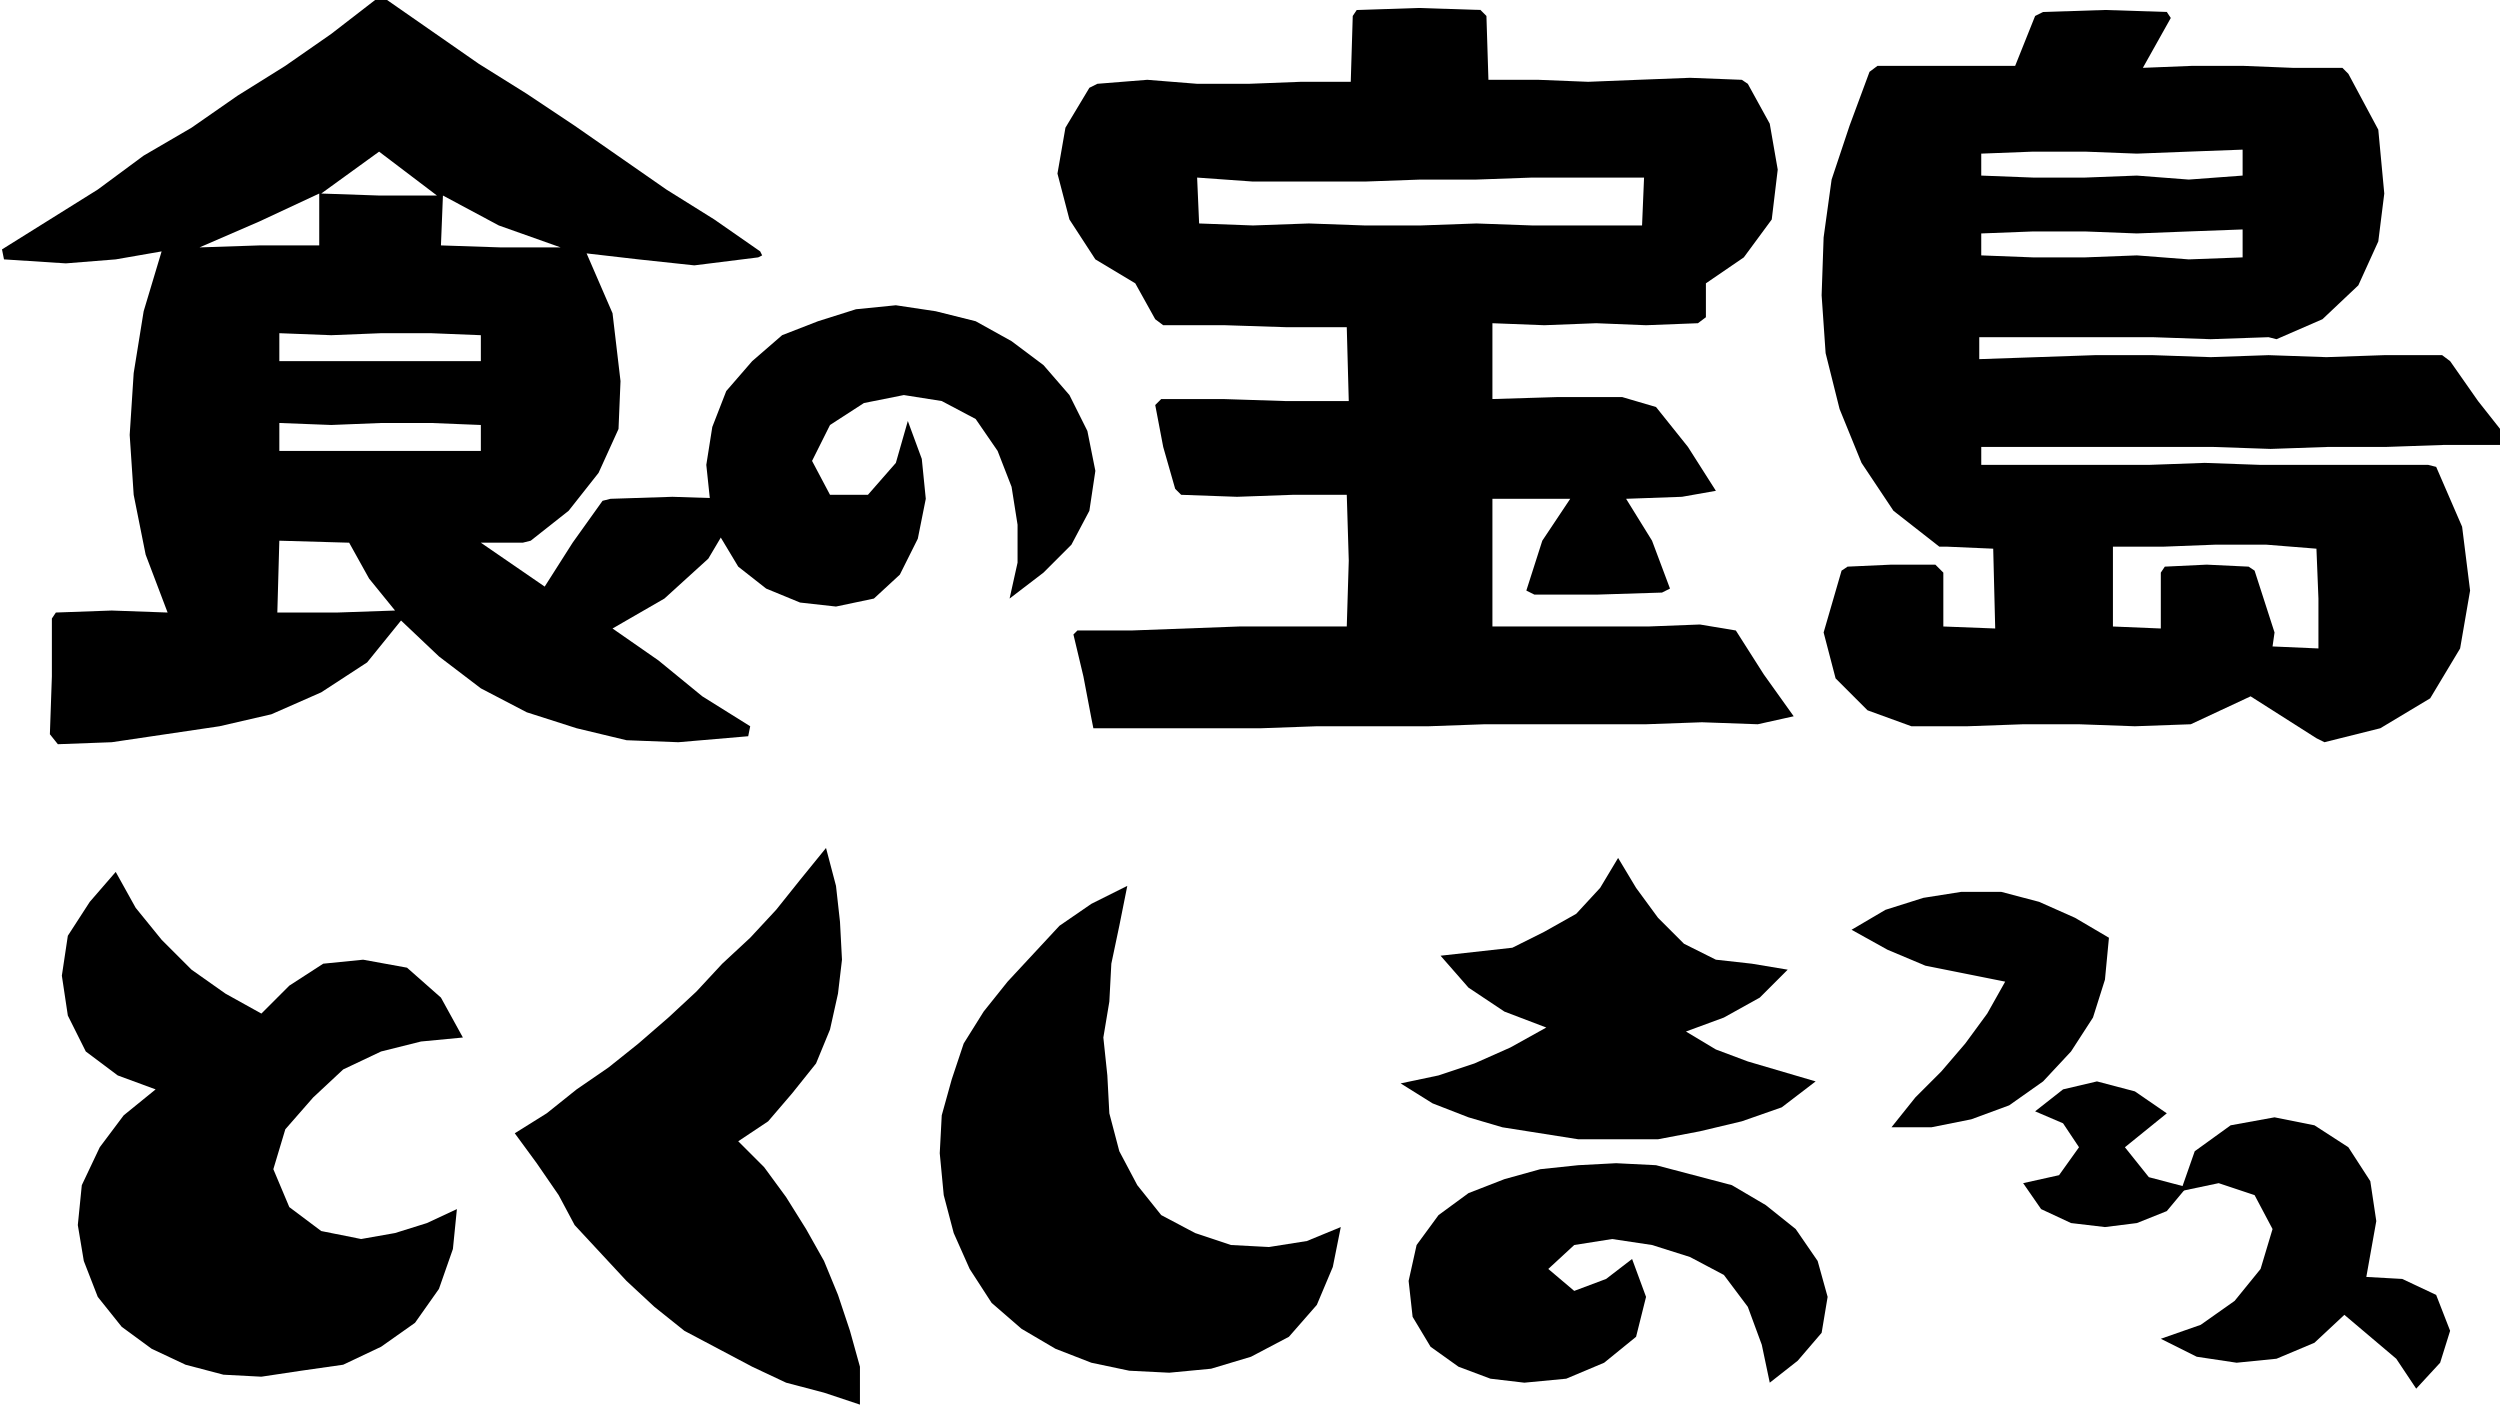
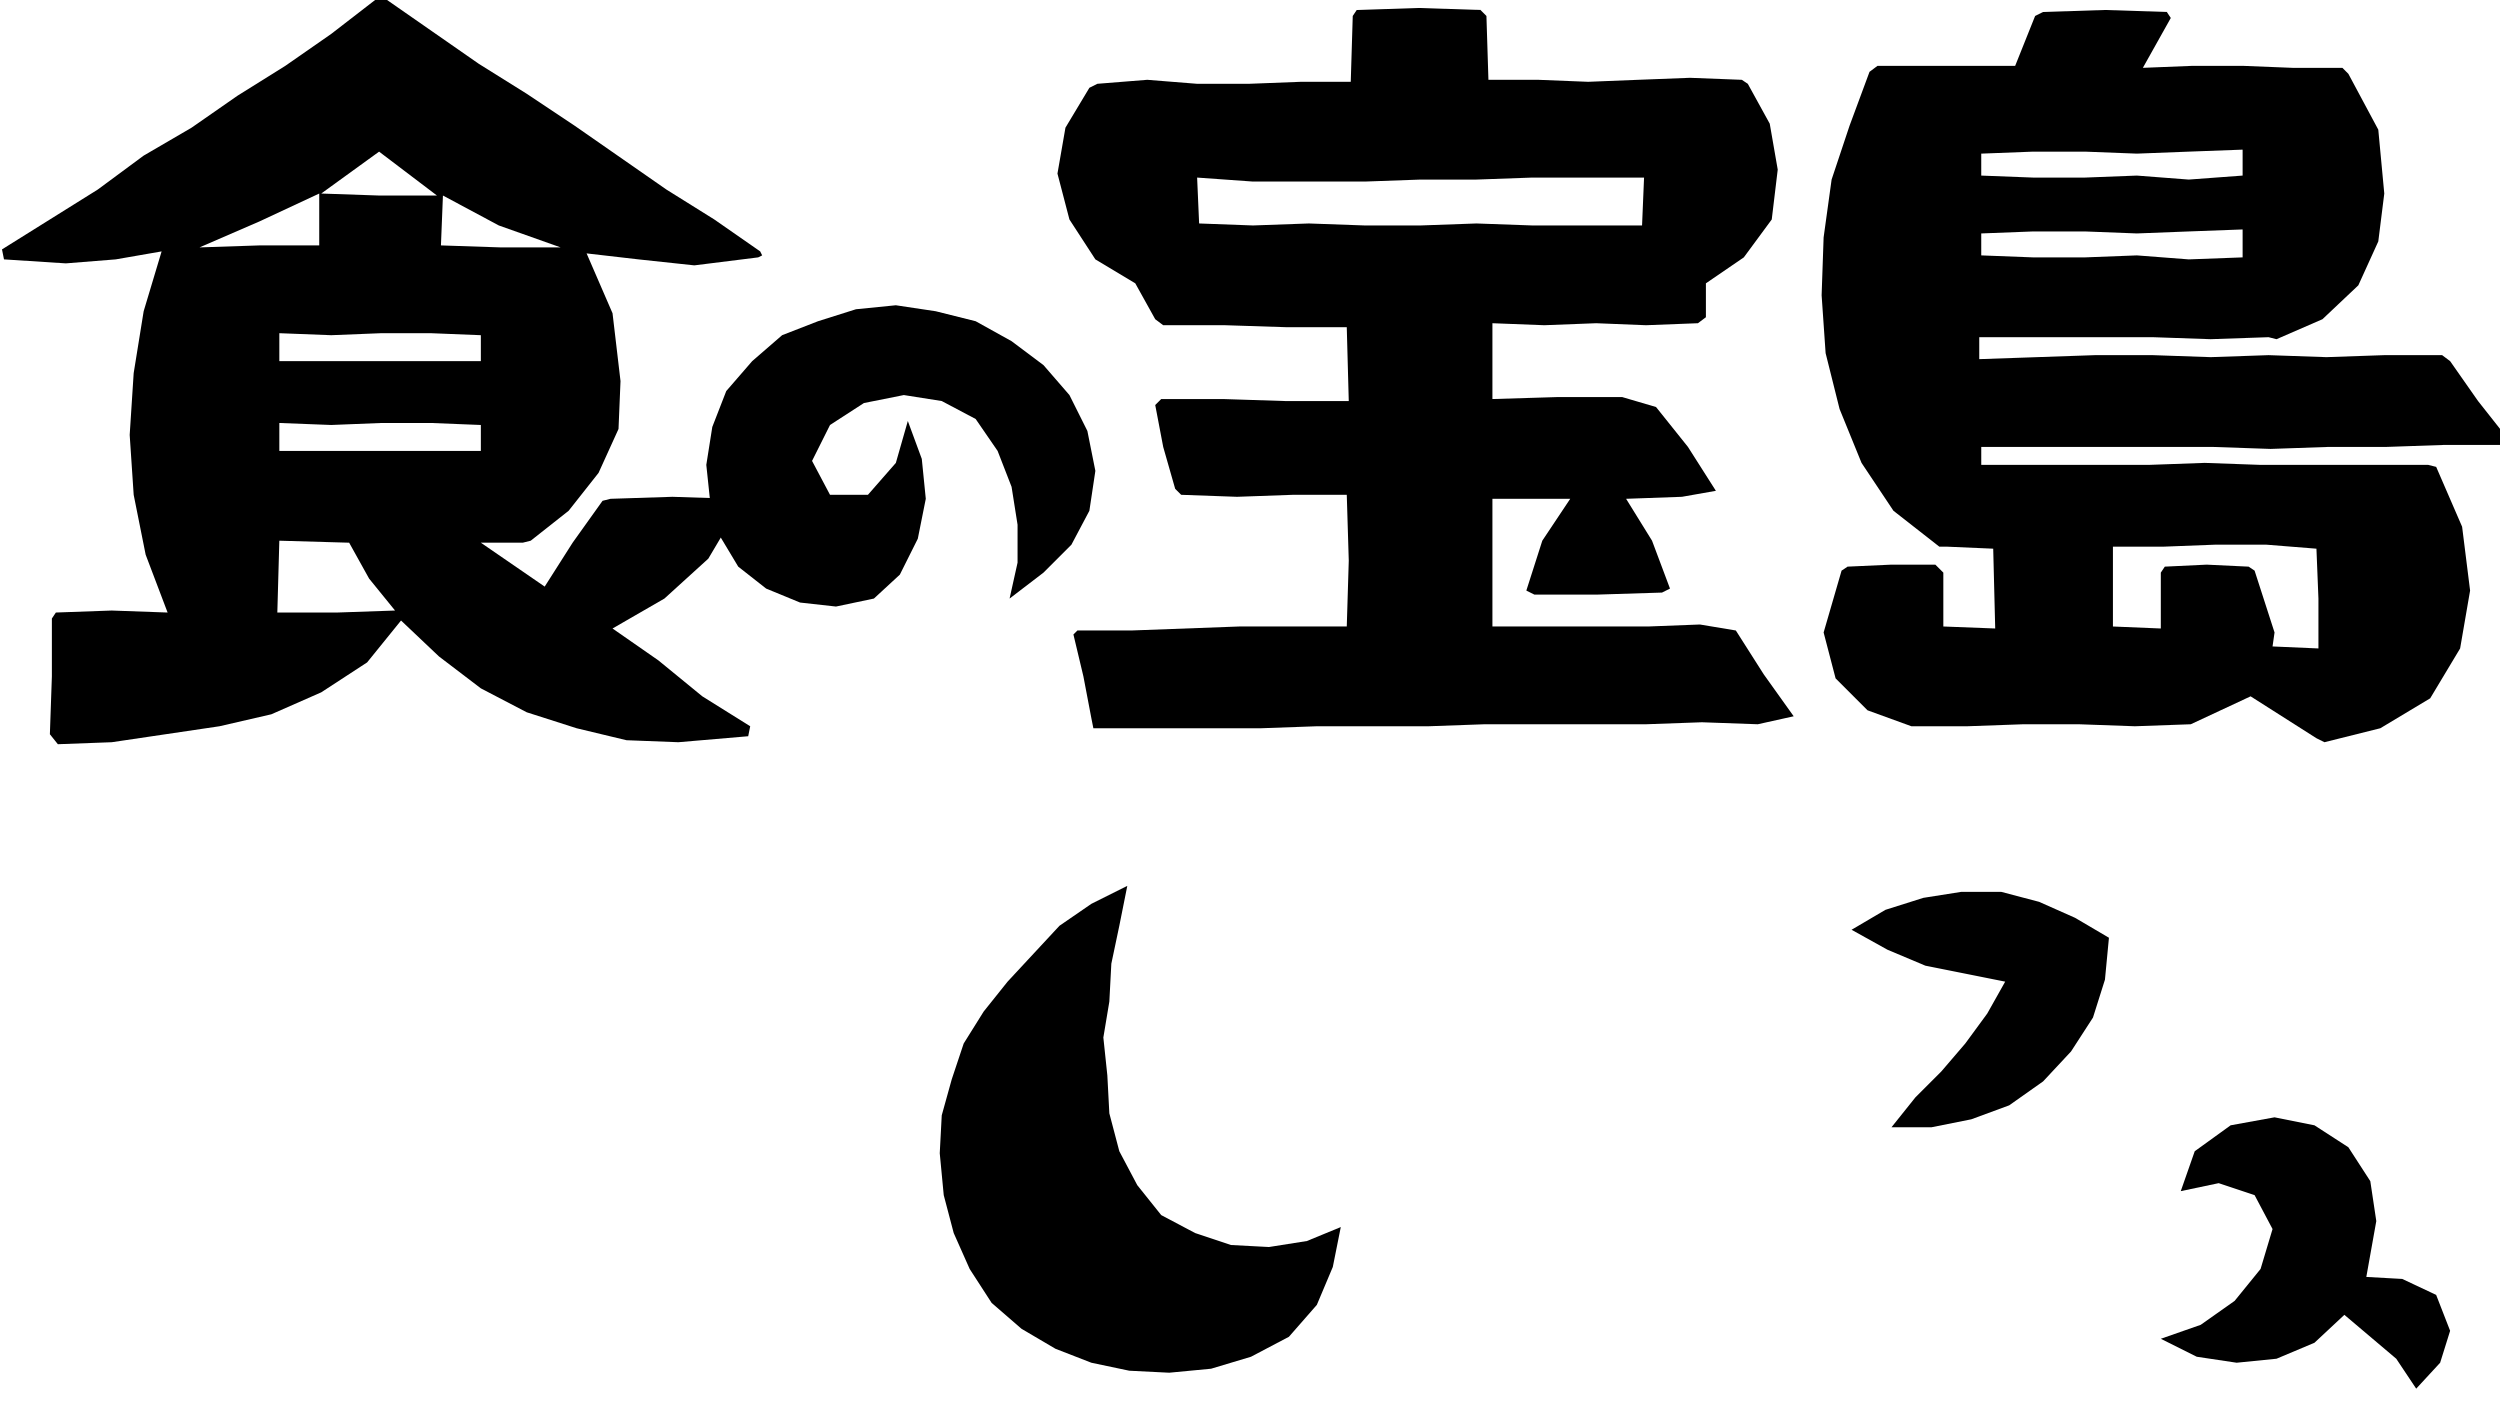
<svg xmlns="http://www.w3.org/2000/svg" version="1.1" id="レイヤー_1" x="0px" y="0px" viewBox="0 0 125.3 70.4" style="enable-background:new 0 0 125.3 70.4;" xml:space="preserve">
  <style type="text/css">
	.ドロップシャドウ{fill:none;}
	.光彩_x0020_外側_x0020_5_x0020_pt{fill:none;}
	.青のネオン{fill:none;stroke:#8AACDA;stroke-width:7;stroke-linecap:round;stroke-linejoin:round;}
	.クロムハイライト{fill:url(#SVGID_1_);stroke:#FFFFFF;stroke-width:0.363;stroke-miterlimit:1;}
	.ジャイブ_GS{fill:#FFDD00;}
	.Alyssa_GS{fill:#A6D0E4;}
</style>
  <linearGradient id="SVGID_1_" gradientUnits="userSpaceOnUse" x1="62.655" y1="35.216" x2="62.655" y2="34.216">
    <stop offset="0" style="stop-color:#656565" />
    <stop offset="0.618" style="stop-color:#1B1B1B" />
    <stop offset="0.629" style="stop-color:#545454" />
    <stop offset="0.983" style="stop-color:#3E3E3E" />
  </linearGradient>
  <g>
    <g>
      <path d="M2.5,36.8l0.1-2.9L2.6,31l0.2-0.3l2.8-0.1l2.8,0.1l-1.1-2.9l-0.6-3l-0.2-3l0.2-3.1l0.5-3.1l0.9-3L5.8,13l-2.5,0.2    l-3.1-0.2l-0.1-0.5L2.5,11l2.4-1.5l2.3-1.7l2.4-1.4l2.3-1.6l2.4-1.5l2.3-1.6L18.8,0l0.6,0l2.3,1.6L24,3.2l2.4,1.5l2.4,1.6l2.3,1.6    l2.3,1.6l2.4,1.5l2.3,1.6l0.1,0.2L38,12.9l-3.2,0.4L32,13l-2.6-0.3l1.3,3l0.4,3.4l-0.1,2.4L30,23.7l-1.5,1.9l-1.9,1.5l-0.4,0.1    l-2.1,0l3.2,2.2l1.4-2.2l1.5-2.1l0.4-0.1l3.1-0.1l3.1,0.1l0.3,0.3l-1.6,2.7L33.3,30l-2.6,1.5l2.3,1.6l2.2,1.8l2.4,1.5l-0.1,0.5    l-3.5,0.3l-2.6-0.1l-2.5-0.6l-2.5-0.8l-2.3-1.2L22,32.9l-1.9-1.8l-1.7,2.1l-2.3,1.5l-2.5,1.1L11,36.4l-2.7,0.4l-2.7,0.4l-2.7,0.1    L2.5,36.8z M16,12.3l0-2.6l-3,1.4L10,12.4l3-0.1L16,12.3z M24.1,18.1l0-1.3l-2.5-0.1l-2.5,0l-2.5,0.1l-2.6-0.1l0,1.4l2.6,0l2.5,0    l2.5,0L24.1,18.1z M24.1,22.6l0-1.3l-2.5-0.1l-2.5,0l-2.5,0.1l-2.6-0.1l0,1.4l2.6,0l2.5,0l2.5,0L24.1,22.6z M17.5,27.2l-3.5-0.1    l-0.1,3.6l3,0l2.9-0.1L18.5,29L17.5,27.2z M19,7.6l-2.9,2.1L19,9.8l2.9,0L19,7.6z M22.2,9.8l-0.1,2.5l3,0.1l3,0L25,11.3L22.2,9.8z    " />
    </g>
    <g>
      <path d="M35.4,23.3l0.3-1.9l0.7-1.8l1.3-1.5l1.5-1.3l1.8-0.7l1.9-0.6l2-0.2l2,0.3l2,0.5l1.8,1l1.6,1.2l1.3,1.5l0.9,1.8l0.4,2    l-0.3,2l-0.9,1.7l-1.4,1.4L50.6,30l0.4-1.8l0-1.9l-0.3-1.9l-0.7-1.8L48.9,21l-1.7-0.9l-1.9-0.3l-2,0.4l-1.7,1.1l-0.9,1.8l0.9,1.7    l1.9,0l1.4-1.6l0.6-2.1l0.7,1.9l0.2,2l-0.4,2l-0.9,1.8L43.8,30l-1.9,0.4l-1.8-0.2l-1.7-0.7l-1.4-1.1l-0.9-1.5l-0.5-1.7L35.4,23.3z    " />
    </g>
    <g>
      <path d="M54.7,36l-0.4-2.1l-0.5-2.1l0.2-0.2l2.7,0l2.7-0.1l2.7-0.1l2.7,0l2.7,0l0.1-3.3l-0.1-3.3l-2.7,0l-2.8,0.1l-2.8-0.1    l-0.3-0.3l-0.6-2.1l-0.4-2.1l0.3-0.3l3.1,0l3.1,0.1l3.2,0l-0.1-3.7l-3,0l-3.1-0.1l-3.1,0l-0.4-0.3l-1-1.8l-2-1.2l-1.3-2L53,8.7    l0.4-2.3l1.2-2l0.4-0.2L57.5,4L60,4.2l2.6,0l2.6-0.1l2.5,0l0.1-3.3L68,0.5l3.1-0.1l3.1,0.1l0.3,0.3l0.1,3.2l2.5,0l2.5,0.1l2.5-0.1    l2.6-0.1l2.6,0.1l0.3,0.2l1.1,2l0.4,2.3L88.8,11l-1.4,1.9l-1.9,1.3l0,1.7l-0.4,0.3l-2.6,0.1L80,16.2l-2.6,0.1l-2.6-0.1l0,3.8    l3.3-0.1l3.2,0l1.7,0.5l1.6,2l1.4,2.2l-1.7,0.3l-2.8,0.1l1.3,2.1l0.9,2.4l-0.4,0.2l-3.2,0.1l-3.2,0l-0.4-0.2l0.8-2.5l1.4-2.1    l-3.9,0l0,3.2l0,3.2l2.6,0l2.6,0l2.6,0l2.6-0.1l1.8,0.3l1.4,2.2l1.5,2.1l-1.8,0.4l-2.8-0.1l-2.8,0.1L80,36.3l-2.8,0l-2.8,0    l-2.8,0.1l-2.8,0l-2.8,0l-2.8,0.1l-2.8,0l-2.8,0l-2.8,0L54.7,36z M82.3,11.3l0.1-2.4l-2.8,0l-2.8,0L74,9L71.2,9l-2.8,0.1l-2.8,0    l-2.8,0L60,8.9l0.1,2.3l2.7,0.1l2.8-0.1l2.8,0.1l2.8,0l2.8-0.1l2.8,0.1l2.8,0L82.3,11.3z" />
    </g>
    <g>
      <path d="M116.1,37l-3.3-2.1l-3,1.4l-2.8,0.1l-2.8-0.1l-2.8,0l-2.8,0.1l-2.8,0l-2.2-0.8L92,34l-0.6-2.3l0.9-3.1l0.3-0.2l2.2-0.1    l2.2,0l0.4,0.4l0,2.7l2.6,0.1l-0.1-4l-2.3-0.1l-0.4,0l-2.3-1.8l-1.6-2.4l-1.1-2.7l-0.7-2.8l-0.2-2.9l0.1-2.9L91.8,9l0.9-2.7l1-2.7    l0.4-0.3l2.3,0l2.3,0l2.3,0l1-2.5l0.4-0.2l3.1-0.1l3.1,0.1l0.2,0.3l-1.4,2.5l2.5-0.1l2.5,0l2.5,0.1l2.5,0l0.3,0.3l1.5,2.8l0.3,3.2    l-0.3,2.4l-1,2.2l-1.8,1.7l-2.3,1l-0.4-0.1l-2.9,0.1l-2.9-0.1l-2.9,0l-2.9,0l-2.9,0l0,1.1l2.9-0.1l2.9-0.1l2.9,0l2.9,0.1l2.9-0.1    l2.9,0.1l2.9-0.1l2.9,0l0.4,0.3l1.4,2l1.5,1.9l-0.3,0.3l-2.9,0l-2.9,0.1l-2.9,0l-2.9,0.1l-2.9-0.1l-2.9,0l-2.9,0l-2.9,0l-2.9,0    l0,0.9l2.8,0l2.8,0l2.8,0l2.8-0.1l2.8,0.1l2.8,0l2.8,0l2.8,0l0.4,0.1l1.3,3l0.4,3.2l-0.5,2.9l-1.5,2.5l-2.5,1.5l-2.8,0.7L116.1,37    z M112.4,8.8l0-1.3l-2.7,0.1l-2.6,0.1l-2.6-0.1l-2.6,0l-2.6,0.1l0,1.1l2.6,0.1l2.6,0l2.6-0.1l2.6,0.2L112.4,8.8z M112.4,12.9    l0-1.4l-2.7,0.1l-2.6,0.1l-2.6-0.1l-2.6,0l-2.6,0.1l0,1.1l2.6,0.1l2.6,0l2.6-0.1l2.6,0.2L112.4,12.9z M108.3,31.5l0-2.8l0.2-0.3    l2.1-0.1l2.1,0.1l0.3,0.2l1,3.1l-0.1,0.7l2.3,0.1l0-2.5l-0.1-2.5l-2.5-0.2l-2.6,0l-2.6,0.1l-2.5,0l0,4L108.3,31.5z" />
    </g>
    <g>
-       <path d="M3.9,61.4l0.2-2L5,57.5l1.2-1.6l1.6-1.3l-1.9-0.7l-1.6-1.2l-0.9-1.8l-0.3-2l0.3-2l1.1-1.7l1.3-1.5l1,1.8l1.3,1.6l1.5,1.5    l1.7,1.2l1.8,1l1.4-1.4l1.7-1.1l2-0.2l2.2,0.4l1.7,1.5l1.1,2l-2.1,0.2l-2,0.5l-1.9,0.9L15.7,55l-1.4,1.6l-0.6,2l0.8,1.9l1.6,1.2    l2,0.4l1.7-0.3l1.6-0.5l1.5-0.7l-0.2,2l-0.7,2l-1.2,1.7l-1.7,1.2l-1.9,0.9l-2.1,0.3L13.1,69l-1.9-0.1l-1.9-0.5l-1.7-0.8l-1.5-1.1    L4.9,65l-0.7-1.8L3.9,61.4z" />
-     </g>
+       </g>
    <g>
-       <path d="M25.8,56.8l1.6-1l1.5-1.2l1.6-1.1l1.5-1.2l1.5-1.3l1.4-1.3l1.3-1.4l1.4-1.3l1.3-1.4l1.2-1.5l1.3-1.6l0.5,1.9l0.2,1.8    l0.1,1.9L42,49.8l-0.4,1.8l-0.7,1.7l-1.2,1.5l-1.2,1.4l-1.5,1l1.3,1.3l1.1,1.5l1,1.6l0.9,1.6l0.7,1.7l0.6,1.8l0.5,1.8l0,1.9    l-1.8-0.6l-1.9-0.5l-1.7-0.8l-1.7-0.9l-1.7-0.9l-1.5-1.2l-1.4-1.3l-1.3-1.4l-1.3-1.4L28,59.9l-1.1-1.6L25.8,56.8z" />
-     </g>
+       </g>
    <g>
      <path d="M47.1,57.8l0.1-1.9l0.5-1.8l0.6-1.8l1-1.6l1.2-1.5l1.3-1.4l1.3-1.4l1.6-1.1l1.8-0.9l-0.4,2l-0.4,1.9l-0.1,1.9L55.3,52    l0.2,1.9l0.1,1.9l0.5,1.9l0.9,1.7l1.2,1.5l1.7,0.9l1.8,0.6l1.9,0.1l1.9-0.3l1.7-0.7l-0.4,2L66,65.4L64.6,67l-1.9,1l-2,0.6    l-2.1,0.2l-2-0.1l-1.9-0.4l-1.8-0.7l-1.7-1l-1.5-1.3l-1.1-1.7l-0.8-1.8l-0.5-1.9L47.1,57.8z" />
    </g>
    <g>
-       <path d="M70.2,54.3l1.9-0.4l1.8-0.6l1.8-0.8l1.8-1l-2.1-0.8l-1.8-1.2l-1.4-1.6l1.8-0.2l1.8-0.2l1.6-0.8l1.6-0.9l1.2-1.3l0.9-1.5    l0.9,1.5l1.1,1.5l1.3,1.3l1.6,0.8l1.8,0.2l1.8,0.3L88.2,50l-1.8,1l-1.9,0.7l1.5,0.9l1.6,0.6l1.7,0.5l1.7,0.5l-1.7,1.3l-2,0.7    l-2.1,0.5l-2.1,0.4l-2.1,0l-1.9,0l-1.9-0.3l-1.9-0.3L73.6,56l-1.8-0.7L70.2,54.3z M70.6,64.2l0.4-1.8l1.1-1.5l1.5-1.1l1.8-0.7    l1.8-0.5l1.9-0.2l1.9-0.1l2,0.1l1.9,0.5l1.9,0.5l1.7,1l1.5,1.2l1.1,1.6l0.5,1.8l-0.3,1.8l-1.2,1.4l-1.4,1.1l-0.4-1.9l-0.7-1.9    l-1.2-1.6L84.7,63l-1.9-0.6l-2-0.3l-1.9,0.3l-1.3,1.2l1.3,1.1l1.6-0.6l1.3-1l0.7,1.9L82,67l-1.6,1.3l-1.9,0.8l-2.1,0.2l-1.7-0.2    l-1.6-0.6l-1.4-1L70.8,66L70.6,64.2z" />
-     </g>
+       </g>
    <g>
      <path d="M100.5,49.2l-2-0.4l-2-0.4l-1.9-0.8l-1.8-1l1.7-1l1.9-0.6l1.9-0.3l2,0l1.9,0.5l1.8,0.8l1.7,1l-0.2,2.1l-0.6,1.9l-1.1,1.7    l-1.4,1.5l-1.7,1.2l-1.9,0.7l-2,0.4l-2,0L96,55l1.3-1.3l1.2-1.4l1.1-1.5L100.5,49.2z" />
    </g>
    <g>
-       <path d="M101.4,59.3l1.8-0.4l1-1.4l-0.8-1.2l-1.4-0.6l1.4-1.1l1.7-0.4l1.9,0.5l1.6,1.1l-2.1,1.7l1.2,1.5l1.9,0.5l-1,1.2l-1.5,0.6    l-1.6,0.2l-1.7-0.2l-1.5-0.7L101.4,59.3z" />
-     </g>
+       </g>
    <g>
      <path d="M122.8,66.7l-0.5,1.6l-1.2,1.3l-1-1.5l-1.3-1.1l-1.3-1.1l-1.5,1.4l-1.9,0.8l-2,0.2l-2-0.3l-1.8-0.9l2-0.7l1.7-1.2l1.3-1.6    l0.6-2l-0.9-1.7l-1.8-0.6l-1.9,0.4l0.7-2l1.8-1.3l2.2-0.4l2,0.4l1.7,1.1l1.1,1.7l0.3,2l-0.5,2.8l1.8,0.1l1.7,0.8L122.8,66.7z" />
    </g>
  </g>
</svg>